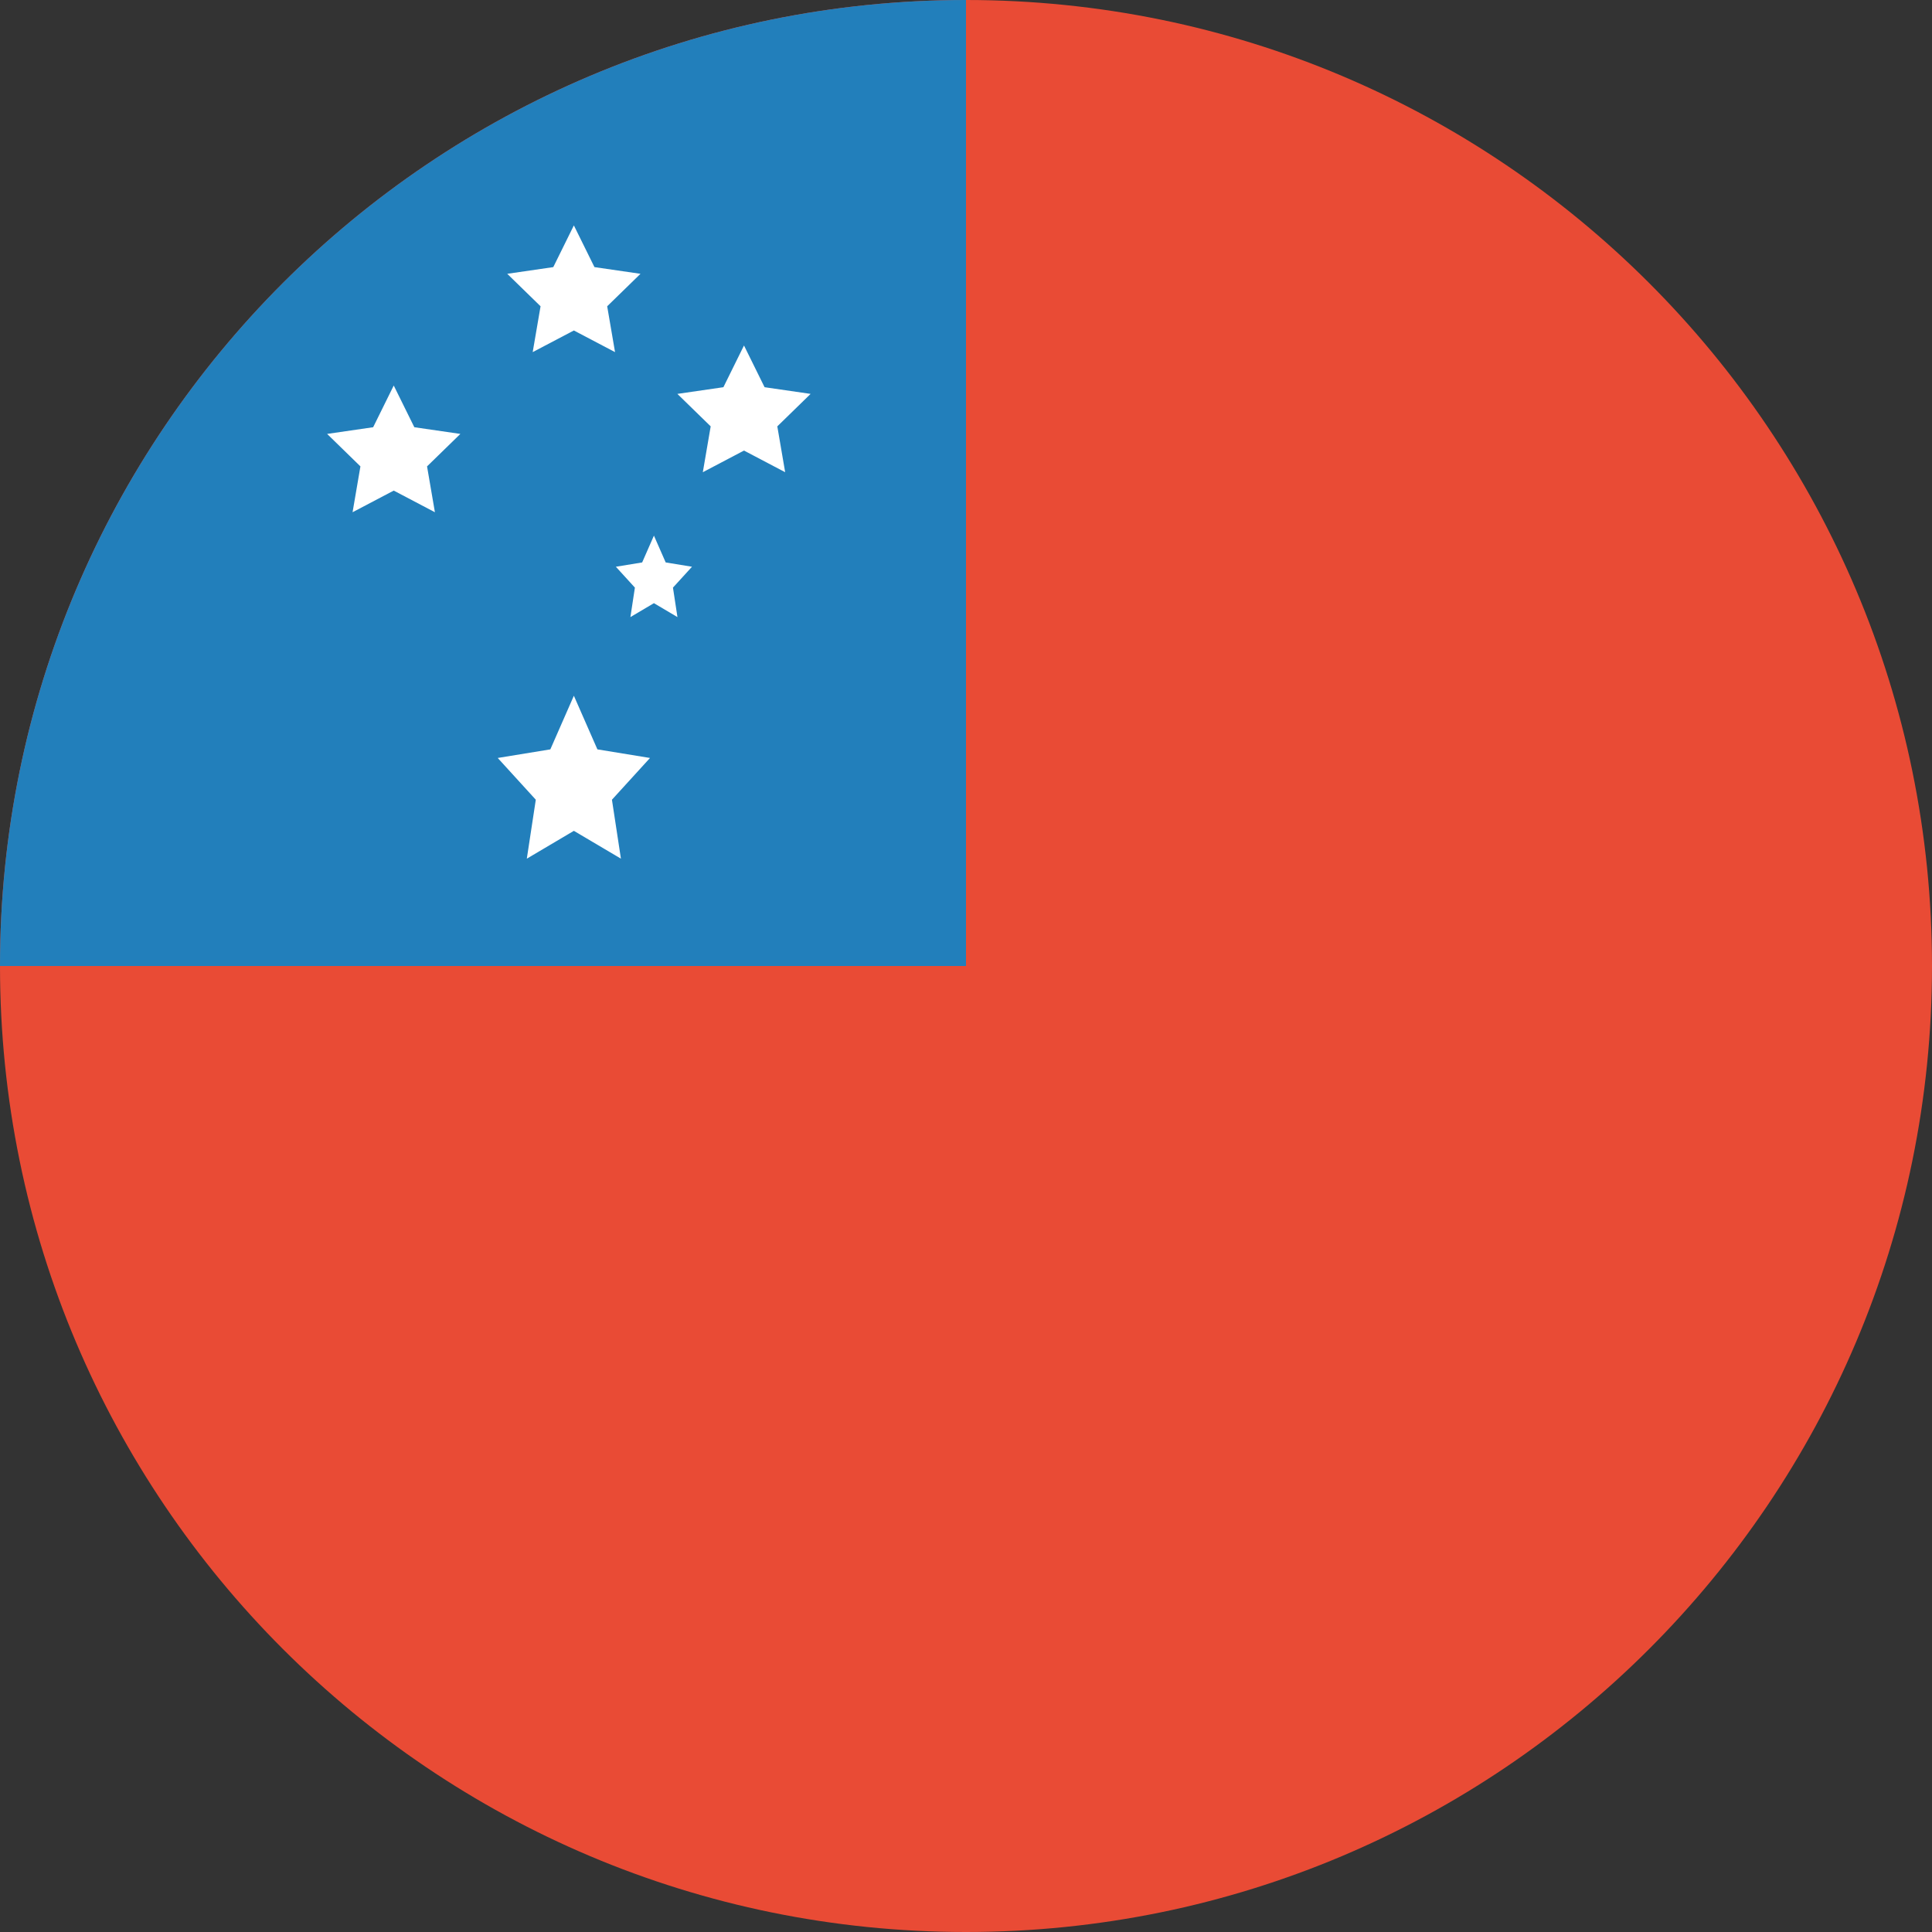
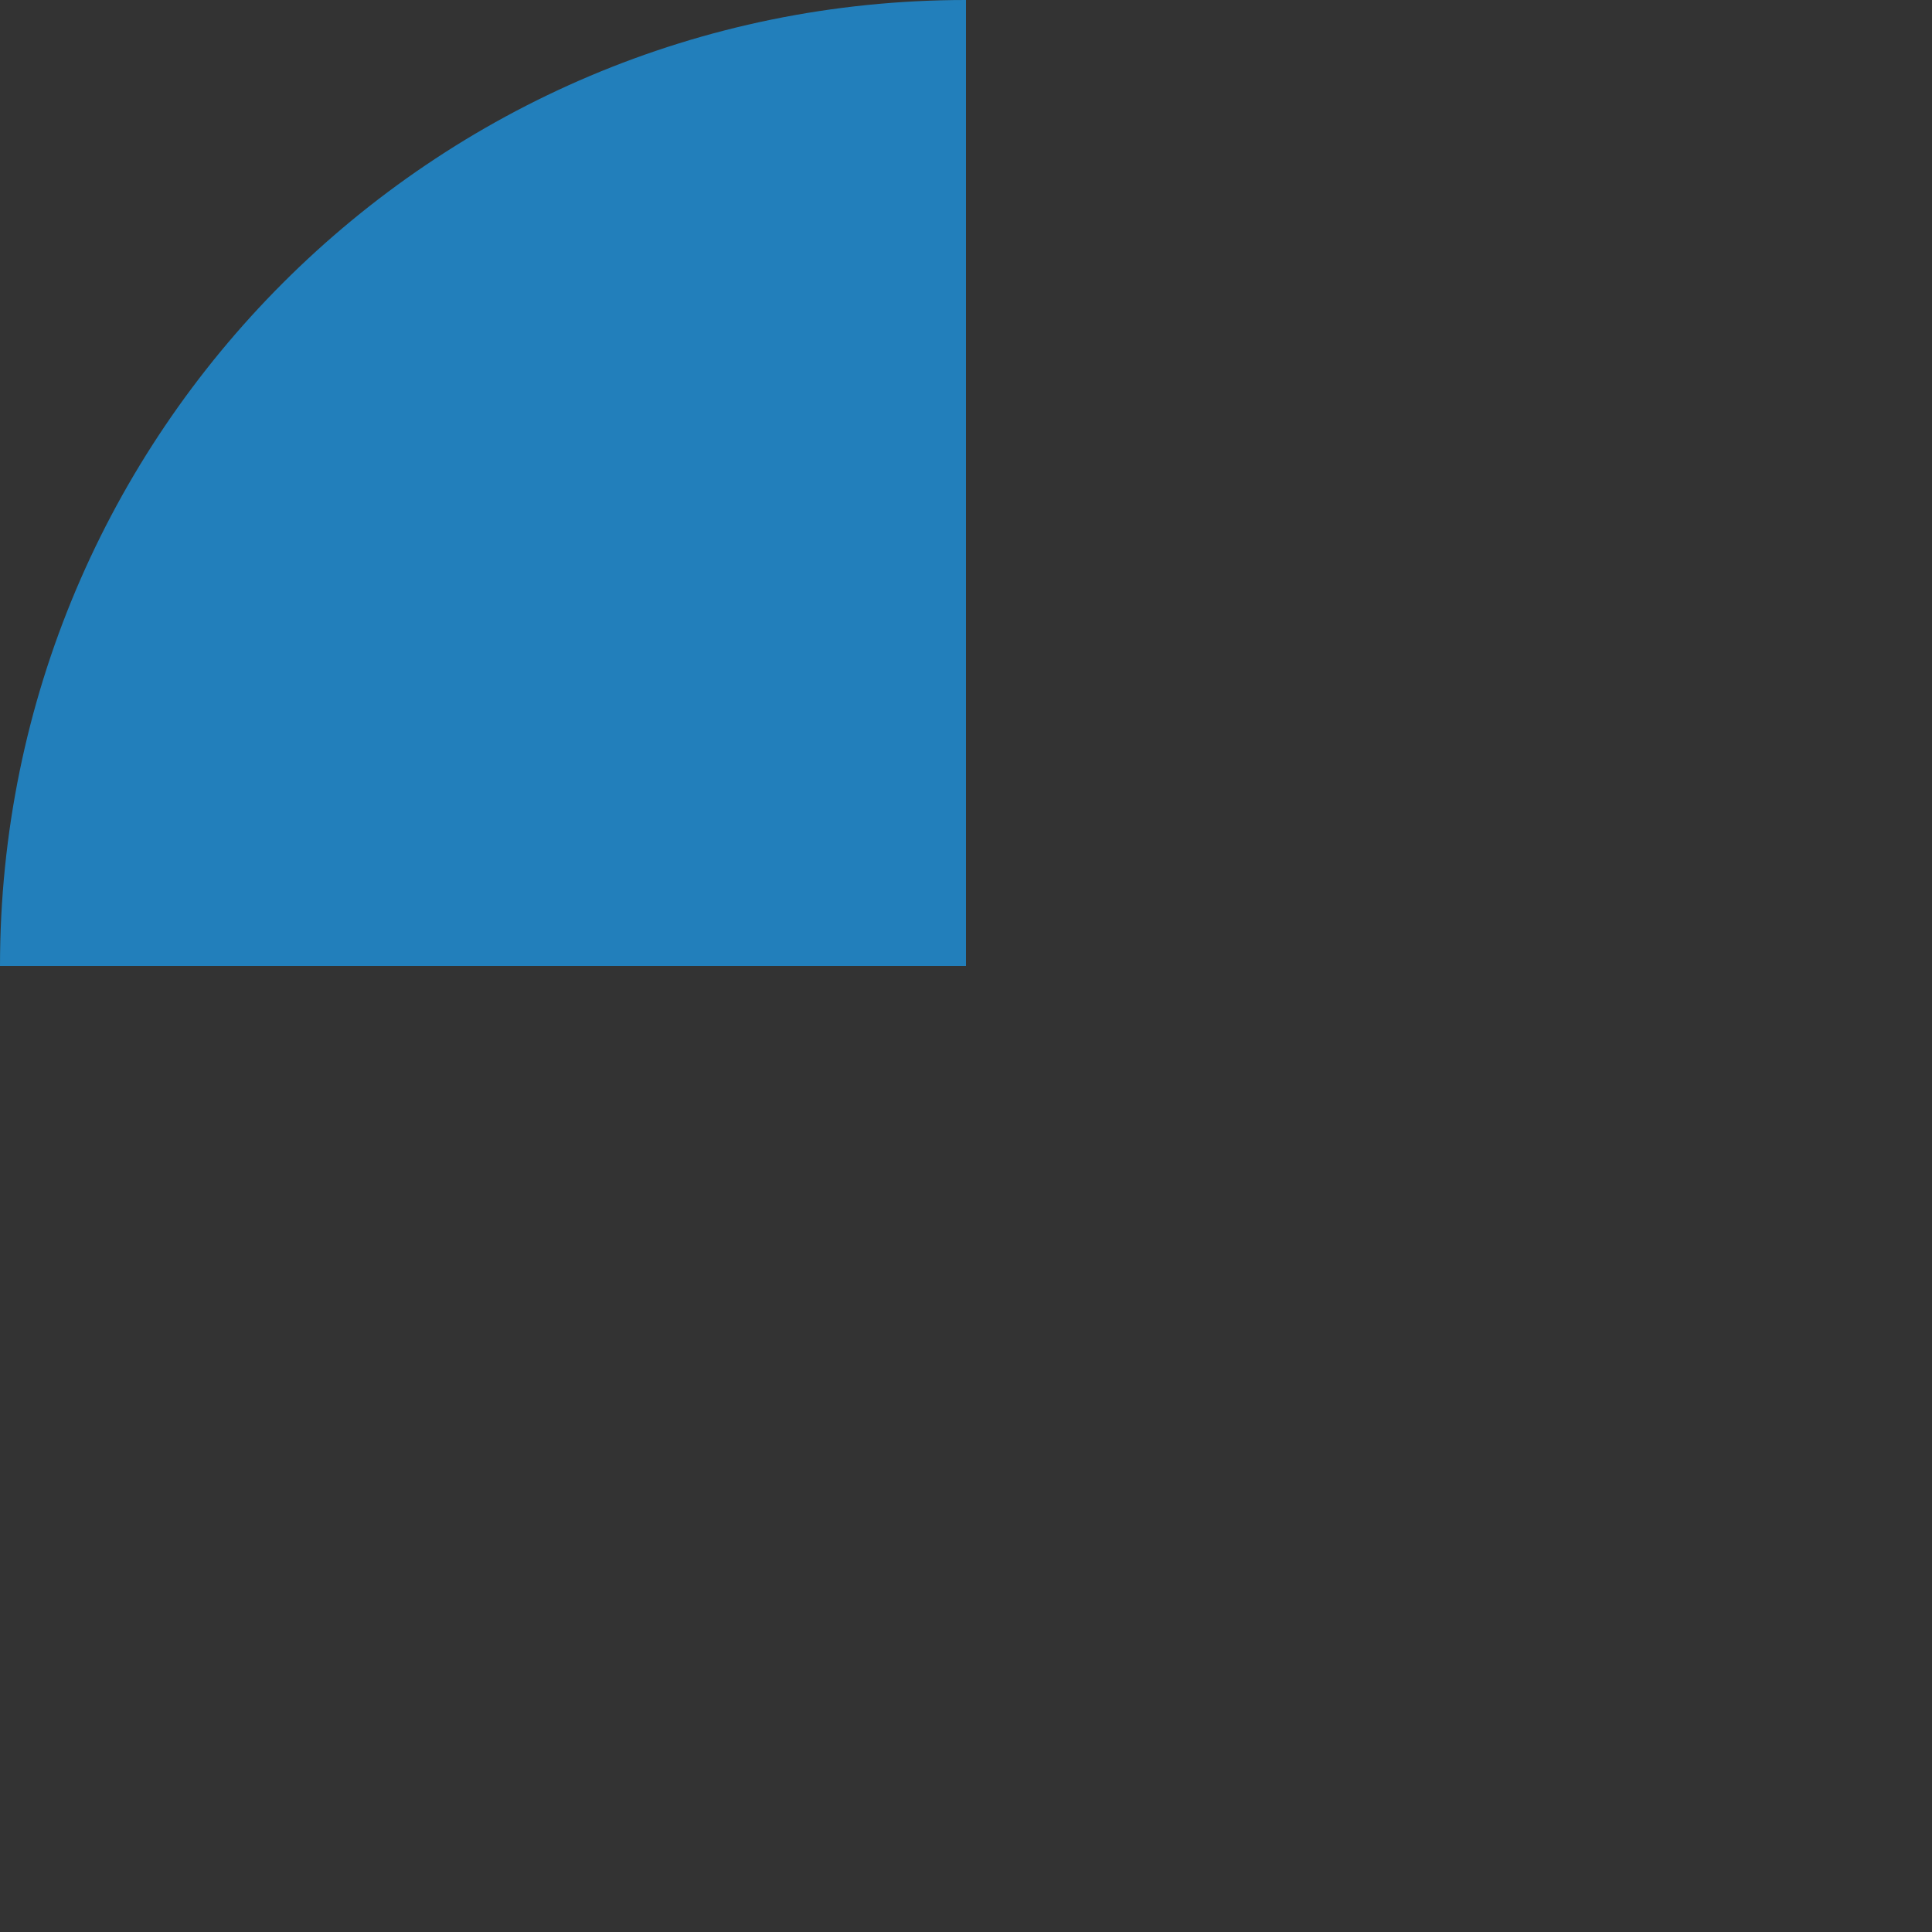
<svg xmlns="http://www.w3.org/2000/svg" width="180px" height="180px" viewBox="0 0 180 180" version="1.1">
  <rect x="0" y="0" width="180" height="180" fill="#333333" stroke="none" />
  <title>samoa</title>
  <desc>Created with Sketch.</desc>
  <defs />
  <g id="Page-1" stroke="none" stroke-width="1" fill="none" fill-rule="evenodd">
    <g id="flags" transform="translate(-450, -5040)">
      <g id="samoa" transform="translate(450, 5040)">
-         <path d="M90,180 C139.706,180 180,139.706 180,90 C180,40.294 139.706,0 90,0 C40.294,0 0,40.294 0,90 C0,139.706 40.294,180 90,180 L90,180 Z" id="red" fill="#E94B35" />
        <path d="M0,90 L90,90 L90,0 C40.294,0 0,40.294 0,90 L0,90 Z" id="blue" fill="#227FBB" />
-         <path d="M53.466,30.79 L49.63,32.806 L50.363,28.535 L47.259,25.51 L51.548,24.886 L53.466,21 L55.384,24.886 L59.673,25.51 L56.57,28.535 L57.302,32.806 L53.466,30.79 L53.466,30.79 L53.466,30.79 L53.466,30.79 L53.466,30.79 Z M36.684,45.707 L32.848,47.724 L33.58,43.452 L30.477,40.427 L34.766,39.804 L36.684,35.918 L38.602,39.804 L42.891,40.427 L39.787,43.452 L40.52,47.724 L36.684,45.707 L36.684,45.707 L36.684,45.707 L36.684,45.707 L36.684,45.707 Z M69.316,41.978 L65.48,43.995 L66.213,39.723 L63.109,36.698 L67.398,36.075 L69.316,32.188 L71.234,36.075 L75.523,36.698 L72.42,39.723 L73.152,43.995 L69.316,41.978 L69.316,41.978 L69.316,41.978 L69.316,41.978 L69.316,41.978 Z M53.466,77.407 L49.082,80 L49.919,74.508 L46.372,70.618 L51.274,69.817 L53.466,64.82 L55.658,69.817 L60.56,70.618 L57.013,74.508 L57.85,80 L53.466,77.407 L53.466,77.407 L53.466,77.407 L53.466,77.407 L53.466,77.407 Z M60.925,56.196 L58.733,57.493 L59.152,54.747 L57.378,52.802 L59.829,52.401 L60.925,49.903 L62.021,52.401 L64.472,52.802 L62.698,54.747 L63.117,57.493 L60.925,56.196 L60.925,56.196 L60.925,56.196 L60.925,56.196 L60.925,56.196 Z" id="stars" fill="#FFFFFF" />
      </g>
    </g>
  </g>
</svg>